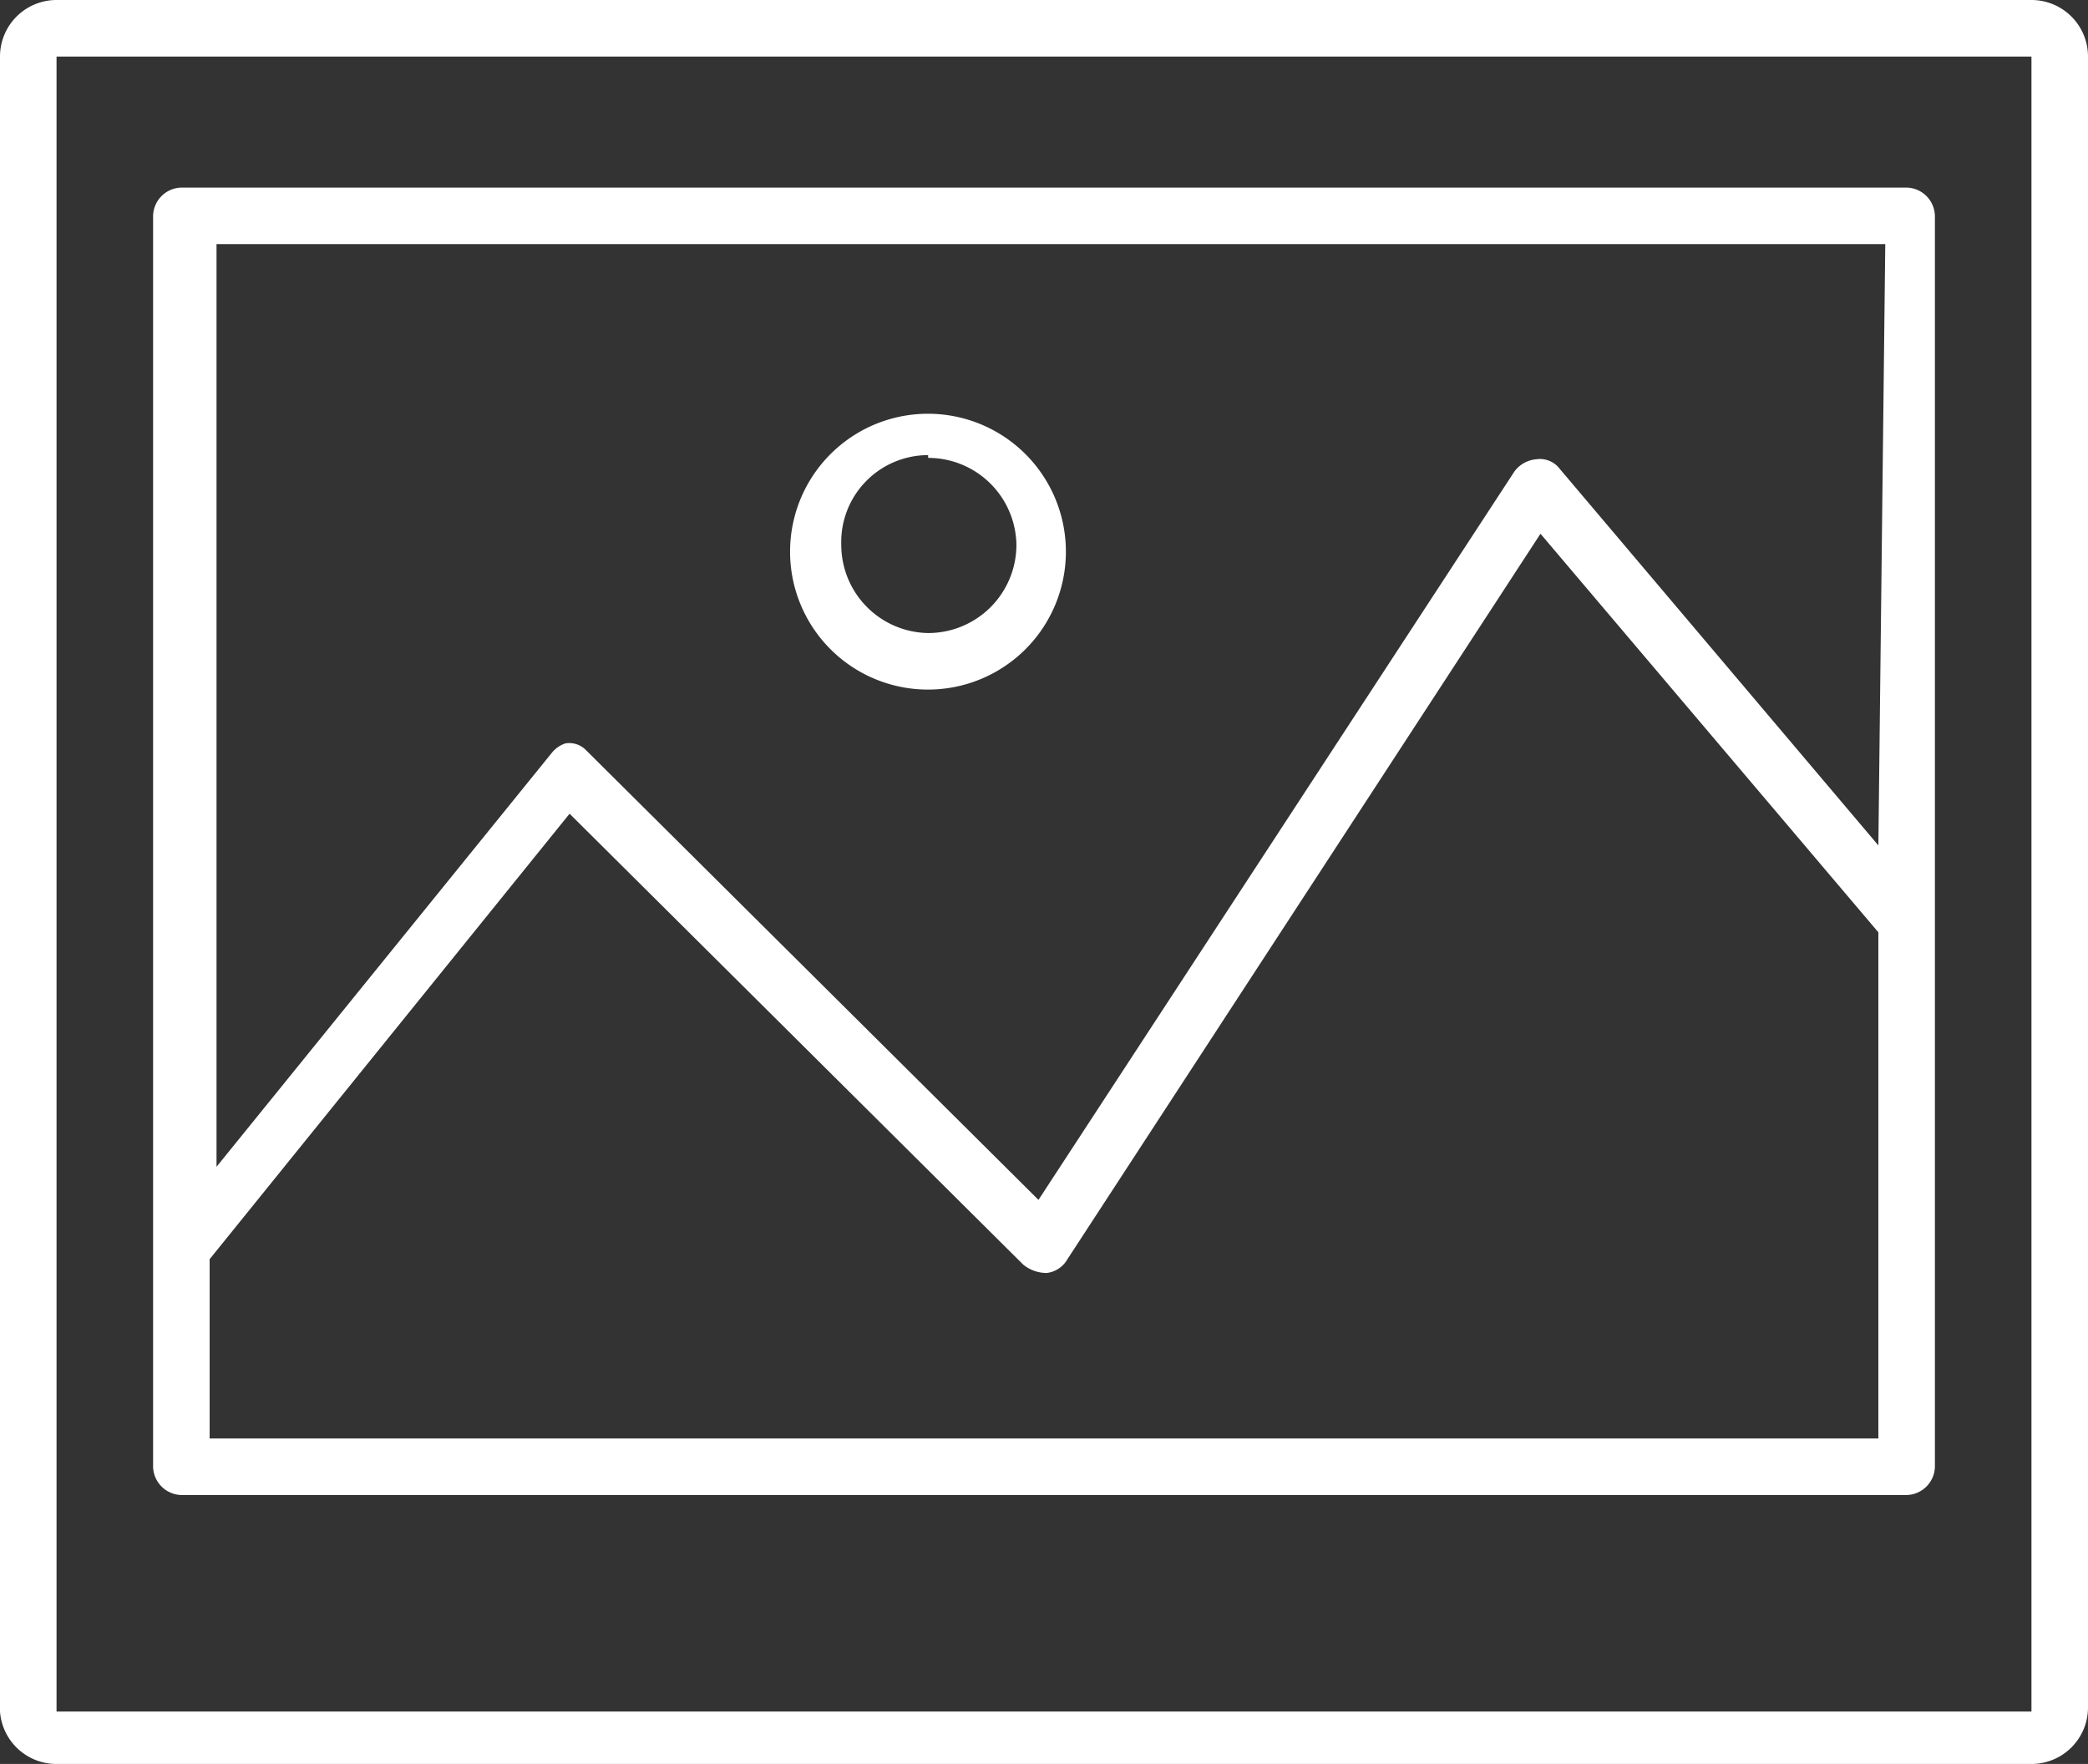
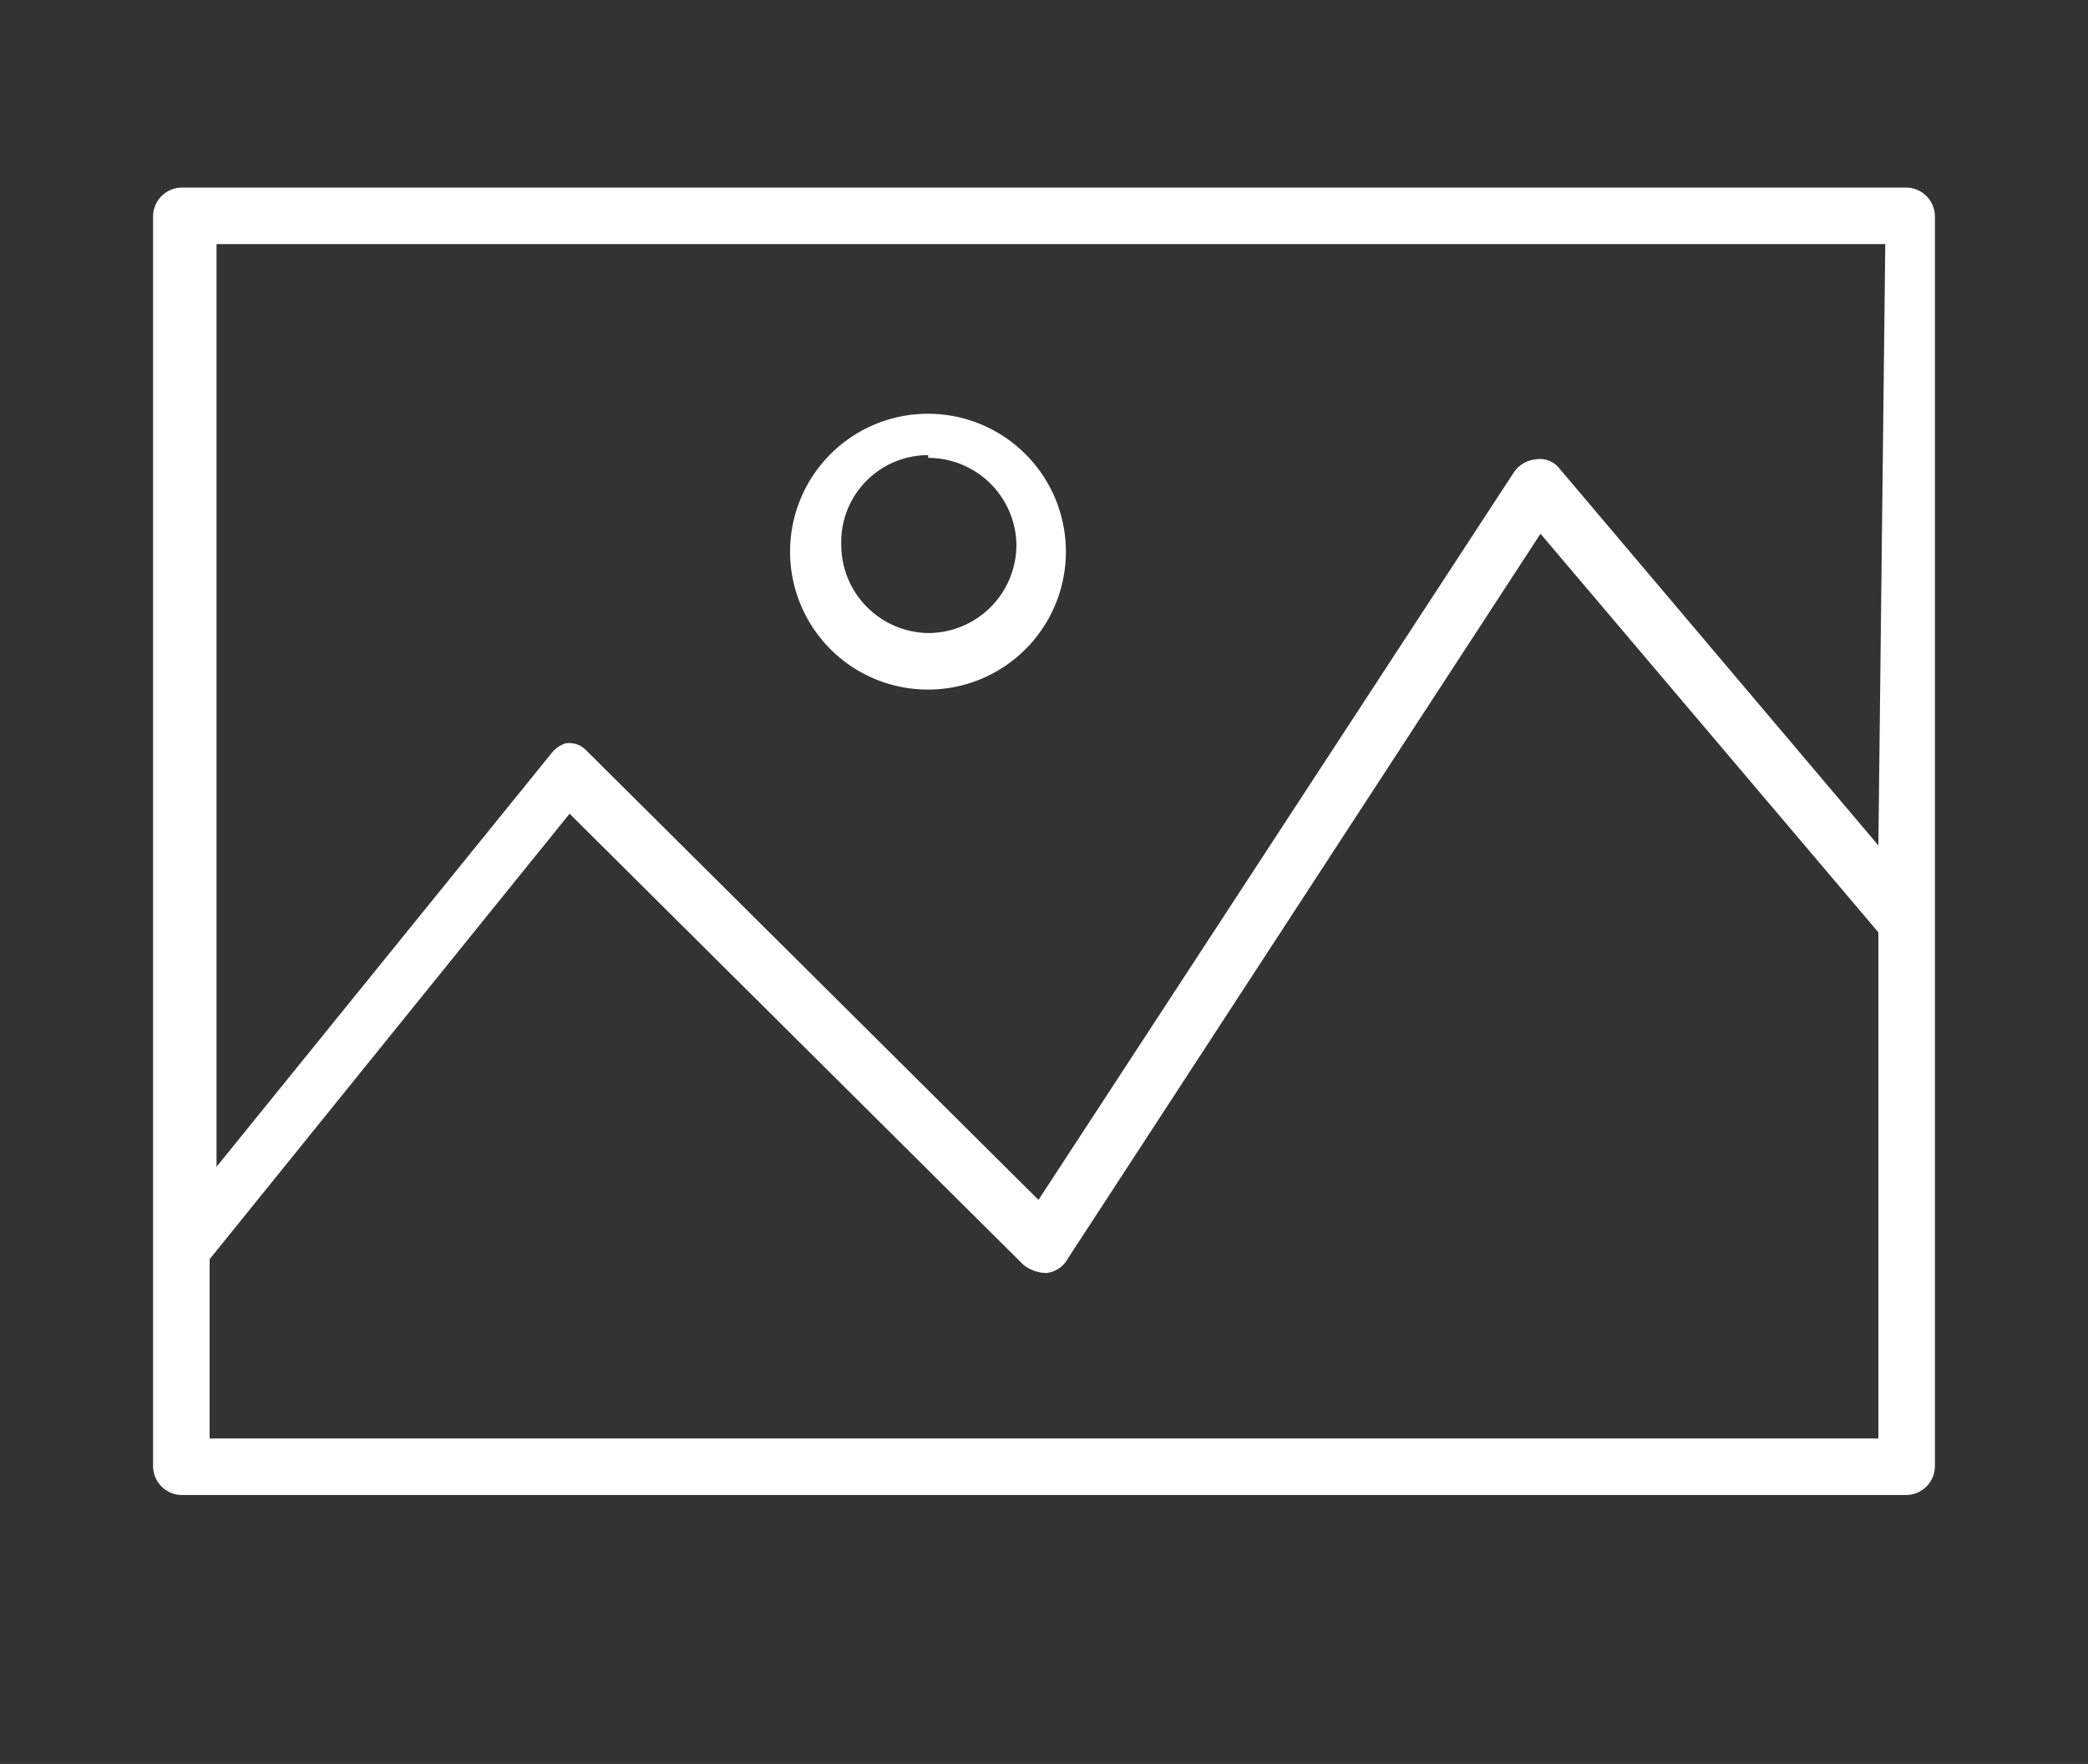
<svg xmlns="http://www.w3.org/2000/svg" viewBox="0 0 15.14 12.79">
  <rect x="0" y="0" width="15.14" height="12.79" fill="#333333" stroke="none" />
  <defs>
    <style>.cls-1{fill:none;}.cls-2{fill:#fff;}</style>
  </defs>
  <title>Risorsa 11</title>
  <g id="Livello_2" data-name="Livello 2">
    <g id="Livello_2-2" data-name="Livello 2">
-       <path class="cls-1" d="M14.73.41H.41v12H14.73ZM14,10.63a.21.21,0,0,1-.21.21H1.32a.21.21,0,0,1-.21-.21V1.57a.21.21,0,0,1,.21-.21h12.5a.21.21,0,0,1,.21.21Z" />
+       <path class="cls-1" d="M14.73.41H.41v12ZM14,10.63a.21.21,0,0,1-.21.21H1.32a.21.21,0,0,1-.21-.21V1.57a.21.21,0,0,1,.21-.21h12.5a.21.21,0,0,1,.21.21Z" />
      <path class="cls-1" d="M7.74,9.13a.2.2,0,0,1-.15.1.27.27,0,0,1-.17-.06L4.13,5.9,1.52,9.13v1.3h12.1V6.76L11.17,3.87Z" />
-       <path class="cls-1" d="M6.73,4.57a.64.64,0,0,0,.64-.64.64.64,0,0,0-.64-.63.63.63,0,0,0-.63.63A.64.64,0,0,0,6.73,4.57Z" />
      <path class="cls-1" d="M1.52,8.48,4,5.46a.21.21,0,0,1,.15-.07.17.17,0,0,1,.15.05L7.53,8.7,11,3.42a.22.22,0,0,1,.16-.09.18.18,0,0,1,.17.07l2.31,2.73V1.77H1.52ZM6.73,2.89a1,1,0,1,1-1,1A1,1,0,0,1,6.73,2.89Z" />
      <path class="cls-2" d="M13.82,1.36H1.32a.21.21,0,0,0-.21.21v9.06a.21.21,0,0,0,.21.21h12.5a.21.21,0,0,0,.21-.21V1.57A.21.21,0,0,0,13.82,1.36Zm-.2,9.07H1.52V9.13L4.13,5.9,7.42,9.17a.27.27,0,0,0,.17.06.2.2,0,0,0,.15-.1l3.43-5.26,2.45,2.89Zm0-4.3L11.31,3.4a.18.18,0,0,0-.17-.07.22.22,0,0,0-.16.09L7.53,8.7,4.25,5.44a.17.17,0,0,0-.15-.05A.21.21,0,0,0,4,5.46l-2.43,3V1.77h12.1Z" />
      <path class="cls-2" d="M6.73,5a1,1,0,1,0-1-1.05A1,1,0,0,0,6.73,5Zm0-1.68a.64.64,0,0,1,.64.63.64.64,0,0,1-.64.64.64.64,0,0,1-.63-.64A.63.63,0,0,1,6.73,3.3Z" />
-       <path class="cls-2" d="M.41,12.79H14.73a.41.41,0,0,0,.41-.41V.41A.41.41,0,0,0,14.73,0H.41A.41.41,0,0,0,0,.41v12A.41.41,0,0,0,.41,12.79ZM.41.41H14.73v12H.41Z" />
    </g>
  </g>
</svg>